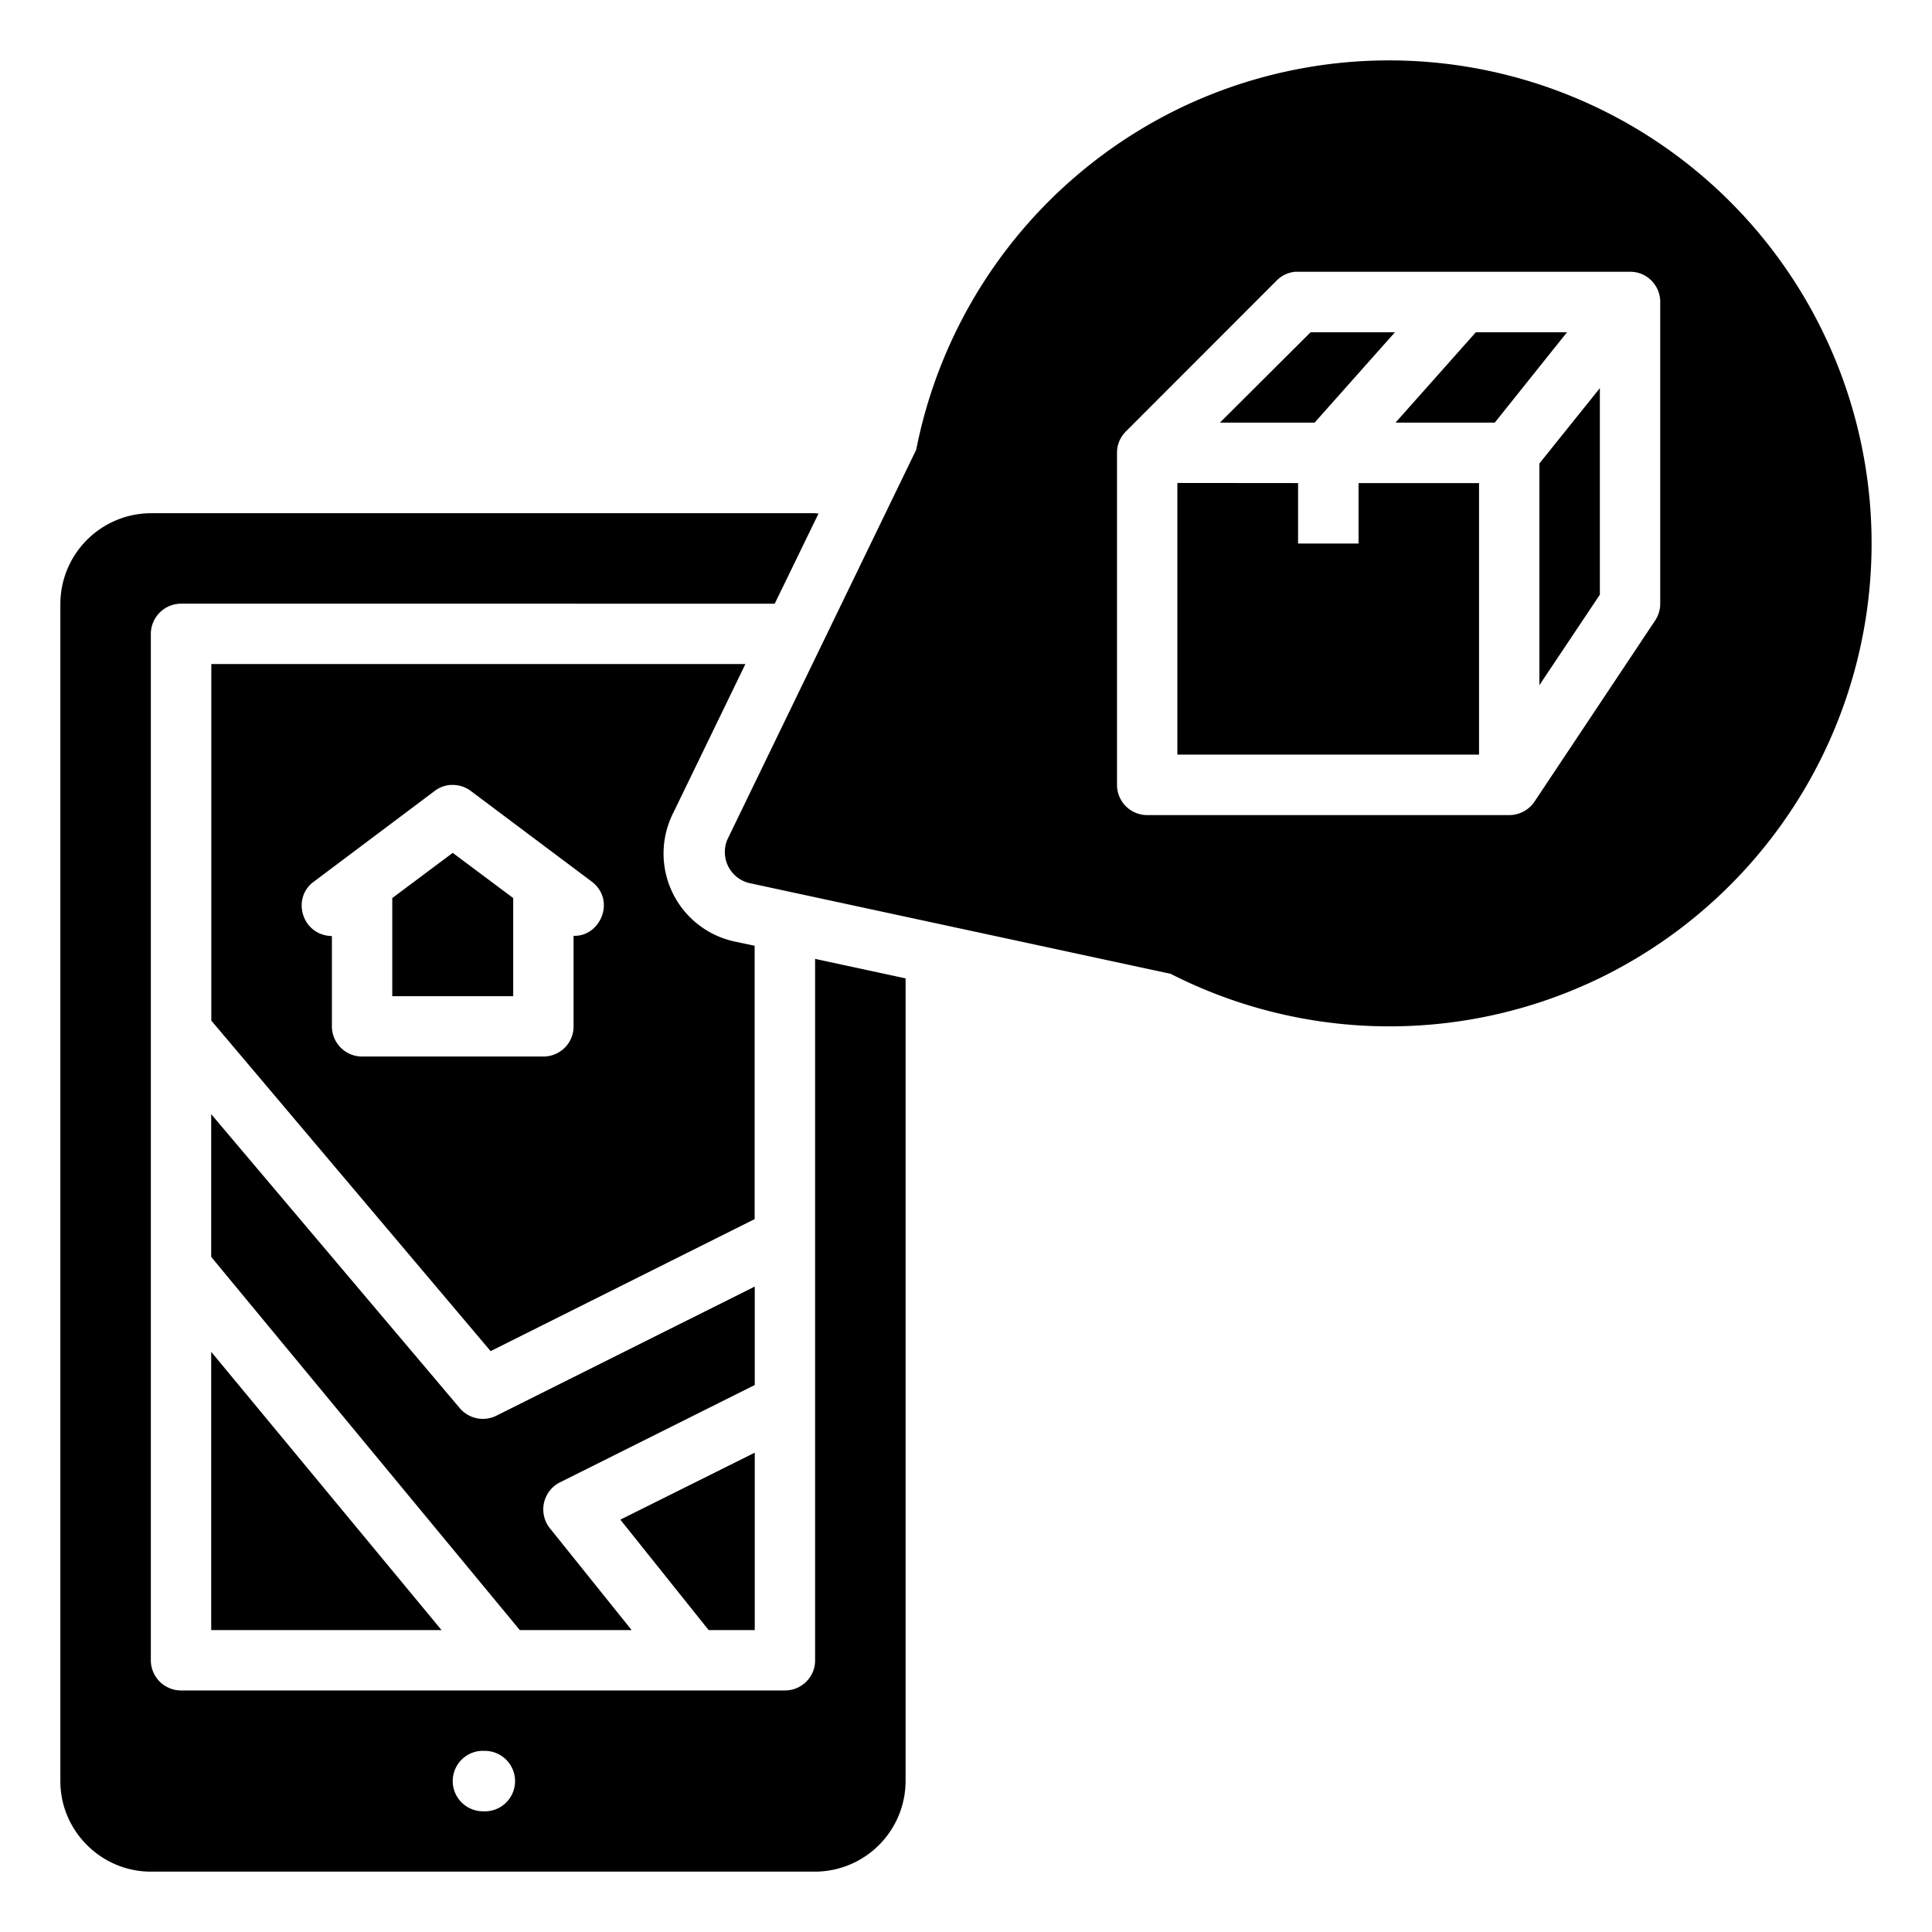
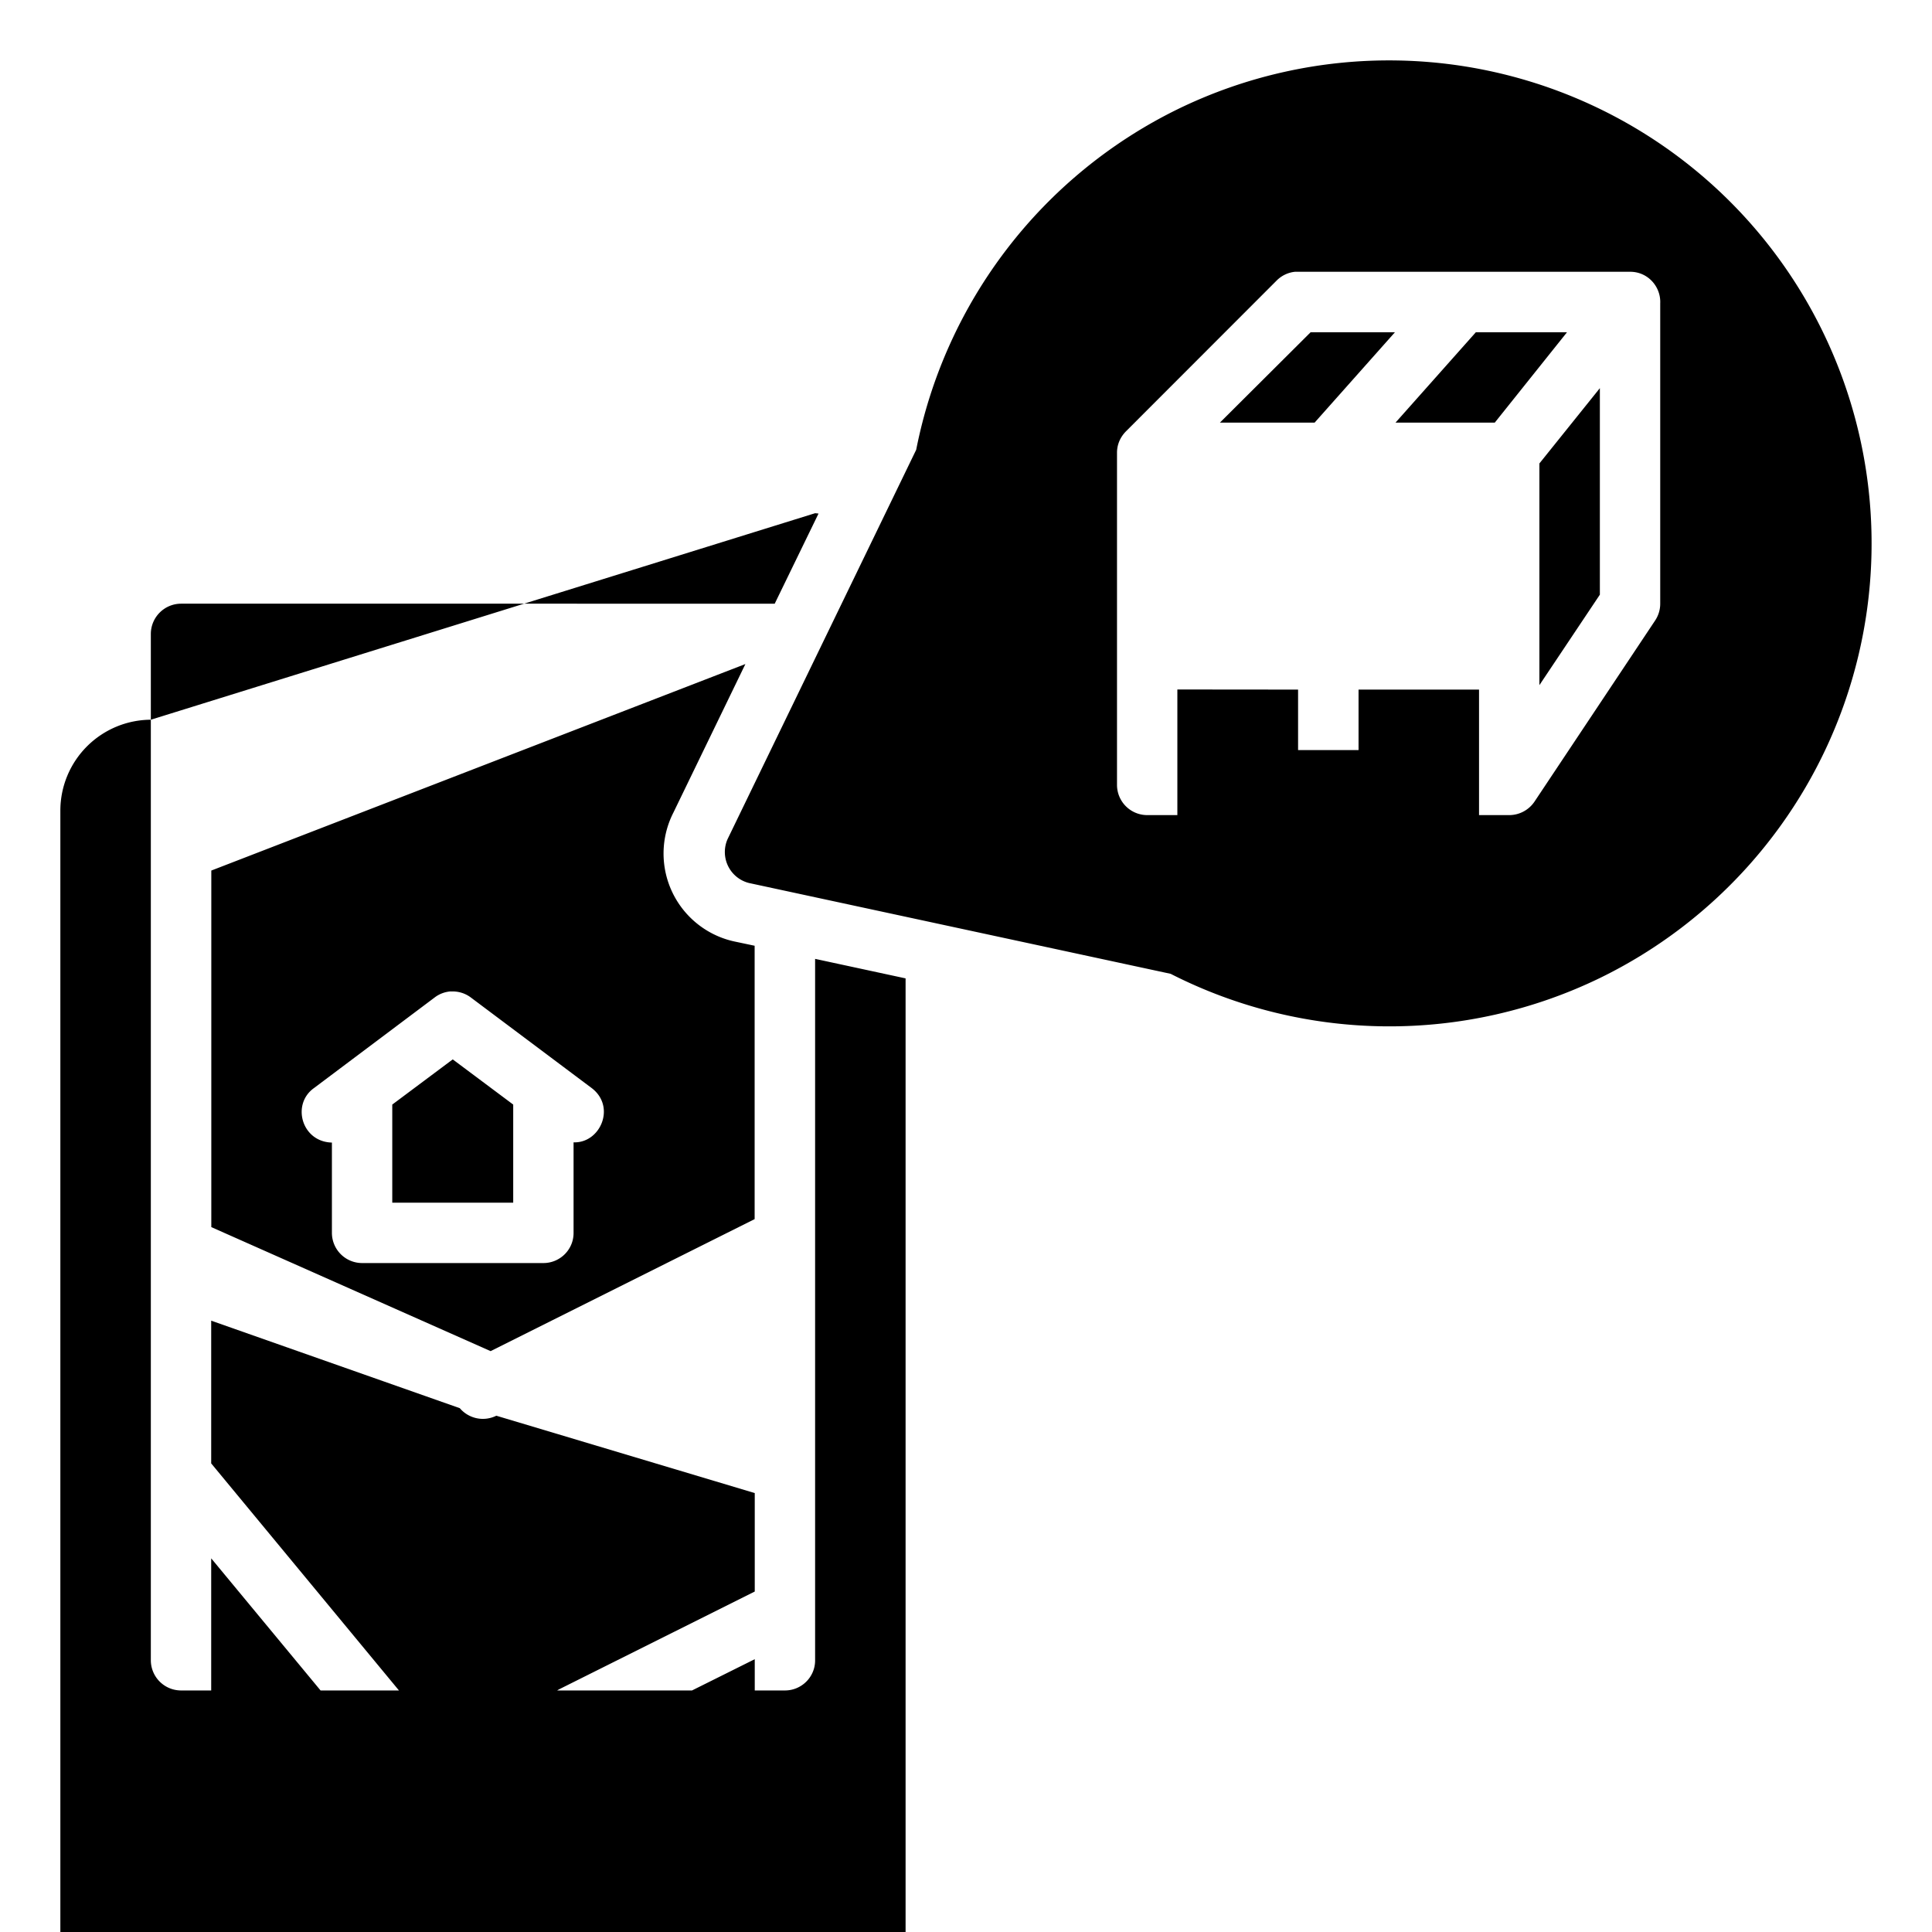
<svg xmlns="http://www.w3.org/2000/svg" data-bbox="0.529 0.529 15.875 15.875" width="512" viewBox="0 0 16.933 16.933" height="512" data-type="shape">
  <g>
-     <path d="M12.248.53a4.226 4.226 0 0 0-1.926.427A4.235 4.235 0 0 0 8.03 3.942L6.377 7.354a.28.28 0 0 0 .187.385l3.696.796a4.225 4.225 0 0 0 3.766.035 4.237 4.237 0 0 0 1.95-5.662A4.228 4.228 0 0 0 12.248.53zm-.898 1.852h2.938c.156 0 .27.132.263.277v2.633a.265.265 0 0 1-.045.147l-1.057 1.587a.268.268 0 0 1-.22.118h-3.176a.265.265 0 0 1-.263-.264V3.968c0-.07.027-.135.078-.187l1.322-1.323c.043-.043.1-.07.16-.076zm.137.53-.795.792h.83l.704-.792zm1.448 0-.704.792h.87l.633-.792zm1.087.49-.53.66v1.943l.53-.793zm-3.703.831v2.381h2.644v-2.38h-1.056v.53h-.53v-.53zm-8.997.265a.797.797 0 0 0-.793.793v10.32c0 .436.358.793.793.793h5.822a.796.796 0 0 0 .793-.793V8.575l-.793-.171v6.149c0 .146-.12.264-.266.263h-5.29a.265.265 0 0 1-.266-.263V5.557c0-.147.119-.266.266-.266H6.79l.384-.79-.03-.003zm.53 1.322v3.125L4.3 11.842l2.314-1.157V8.289l-.161-.034a.789.789 0 0 1-.551-1.133l.631-1.302zm2.1 1.06a.264.264 0 0 1 .174.052l1.054.79c.224.163.083.489-.153.48v.795c0 .146-.12.264-.266.263H3.175a.265.265 0 0 1-.266-.263v-.793c-.265-.006-.356-.335-.158-.477l1.059-.795a.262.262 0 0 1 .143-.053zm.016.595-.53.396v.86h1.06v-.86zm-2.117 2.29v1.251l2.705 3.271h.98l-.716-.892a.265.265 0 0 1 .088-.403l1.707-.853v-.863L4.35 12.408a.265.265 0 0 1-.32-.066zm0 2.083v2.439H3.87zm4.764.884-1.178.587.774.968h.404zm-2.382 2.614a.265.265 0 1 1 0 .529.265.265 0 0 1 0-.53z" />
+     <path d="M12.248.53a4.226 4.226 0 0 0-1.926.427A4.235 4.235 0 0 0 8.03 3.942L6.377 7.354a.28.28 0 0 0 .187.385l3.696.796a4.225 4.225 0 0 0 3.766.035 4.237 4.237 0 0 0 1.95-5.662A4.228 4.228 0 0 0 12.248.53zm-.898 1.852h2.938c.156 0 .27.132.263.277v2.633a.265.265 0 0 1-.045.147l-1.057 1.587a.268.268 0 0 1-.22.118h-3.176a.265.265 0 0 1-.263-.264V3.968c0-.07.027-.135.078-.187l1.322-1.323c.043-.043.1-.07.16-.076zm.137.53-.795.792h.83l.704-.792zm1.448 0-.704.792h.87l.633-.792zm1.087.49-.53.66v1.943l.53-.793m-3.703.831v2.381h2.644v-2.38h-1.056v.53h-.53v-.53zm-8.997.265a.797.797 0 0 0-.793.793v10.32c0 .436.358.793.793.793h5.822a.796.796 0 0 0 .793-.793V8.575l-.793-.171v6.149c0 .146-.12.264-.266.263h-5.29a.265.265 0 0 1-.266-.263V5.557c0-.147.119-.266.266-.266H6.79l.384-.79-.03-.003zm.53 1.322v3.125L4.3 11.842l2.314-1.157V8.289l-.161-.034a.789.789 0 0 1-.551-1.133l.631-1.302zm2.1 1.06a.264.264 0 0 1 .174.052l1.054.79c.224.163.083.489-.153.48v.795c0 .146-.12.264-.266.263H3.175a.265.265 0 0 1-.266-.263v-.793c-.265-.006-.356-.335-.158-.477l1.059-.795a.262.262 0 0 1 .143-.053zm.016.595-.53.396v.86h1.06v-.86zm-2.117 2.29v1.251l2.705 3.271h.98l-.716-.892a.265.265 0 0 1 .088-.403l1.707-.853v-.863L4.35 12.408a.265.265 0 0 1-.32-.066zm0 2.083v2.439H3.87zm4.764.884-1.178.587.774.968h.404zm-2.382 2.614a.265.265 0 1 1 0 .529.265.265 0 0 1 0-.53z" />
  </g>
</svg>